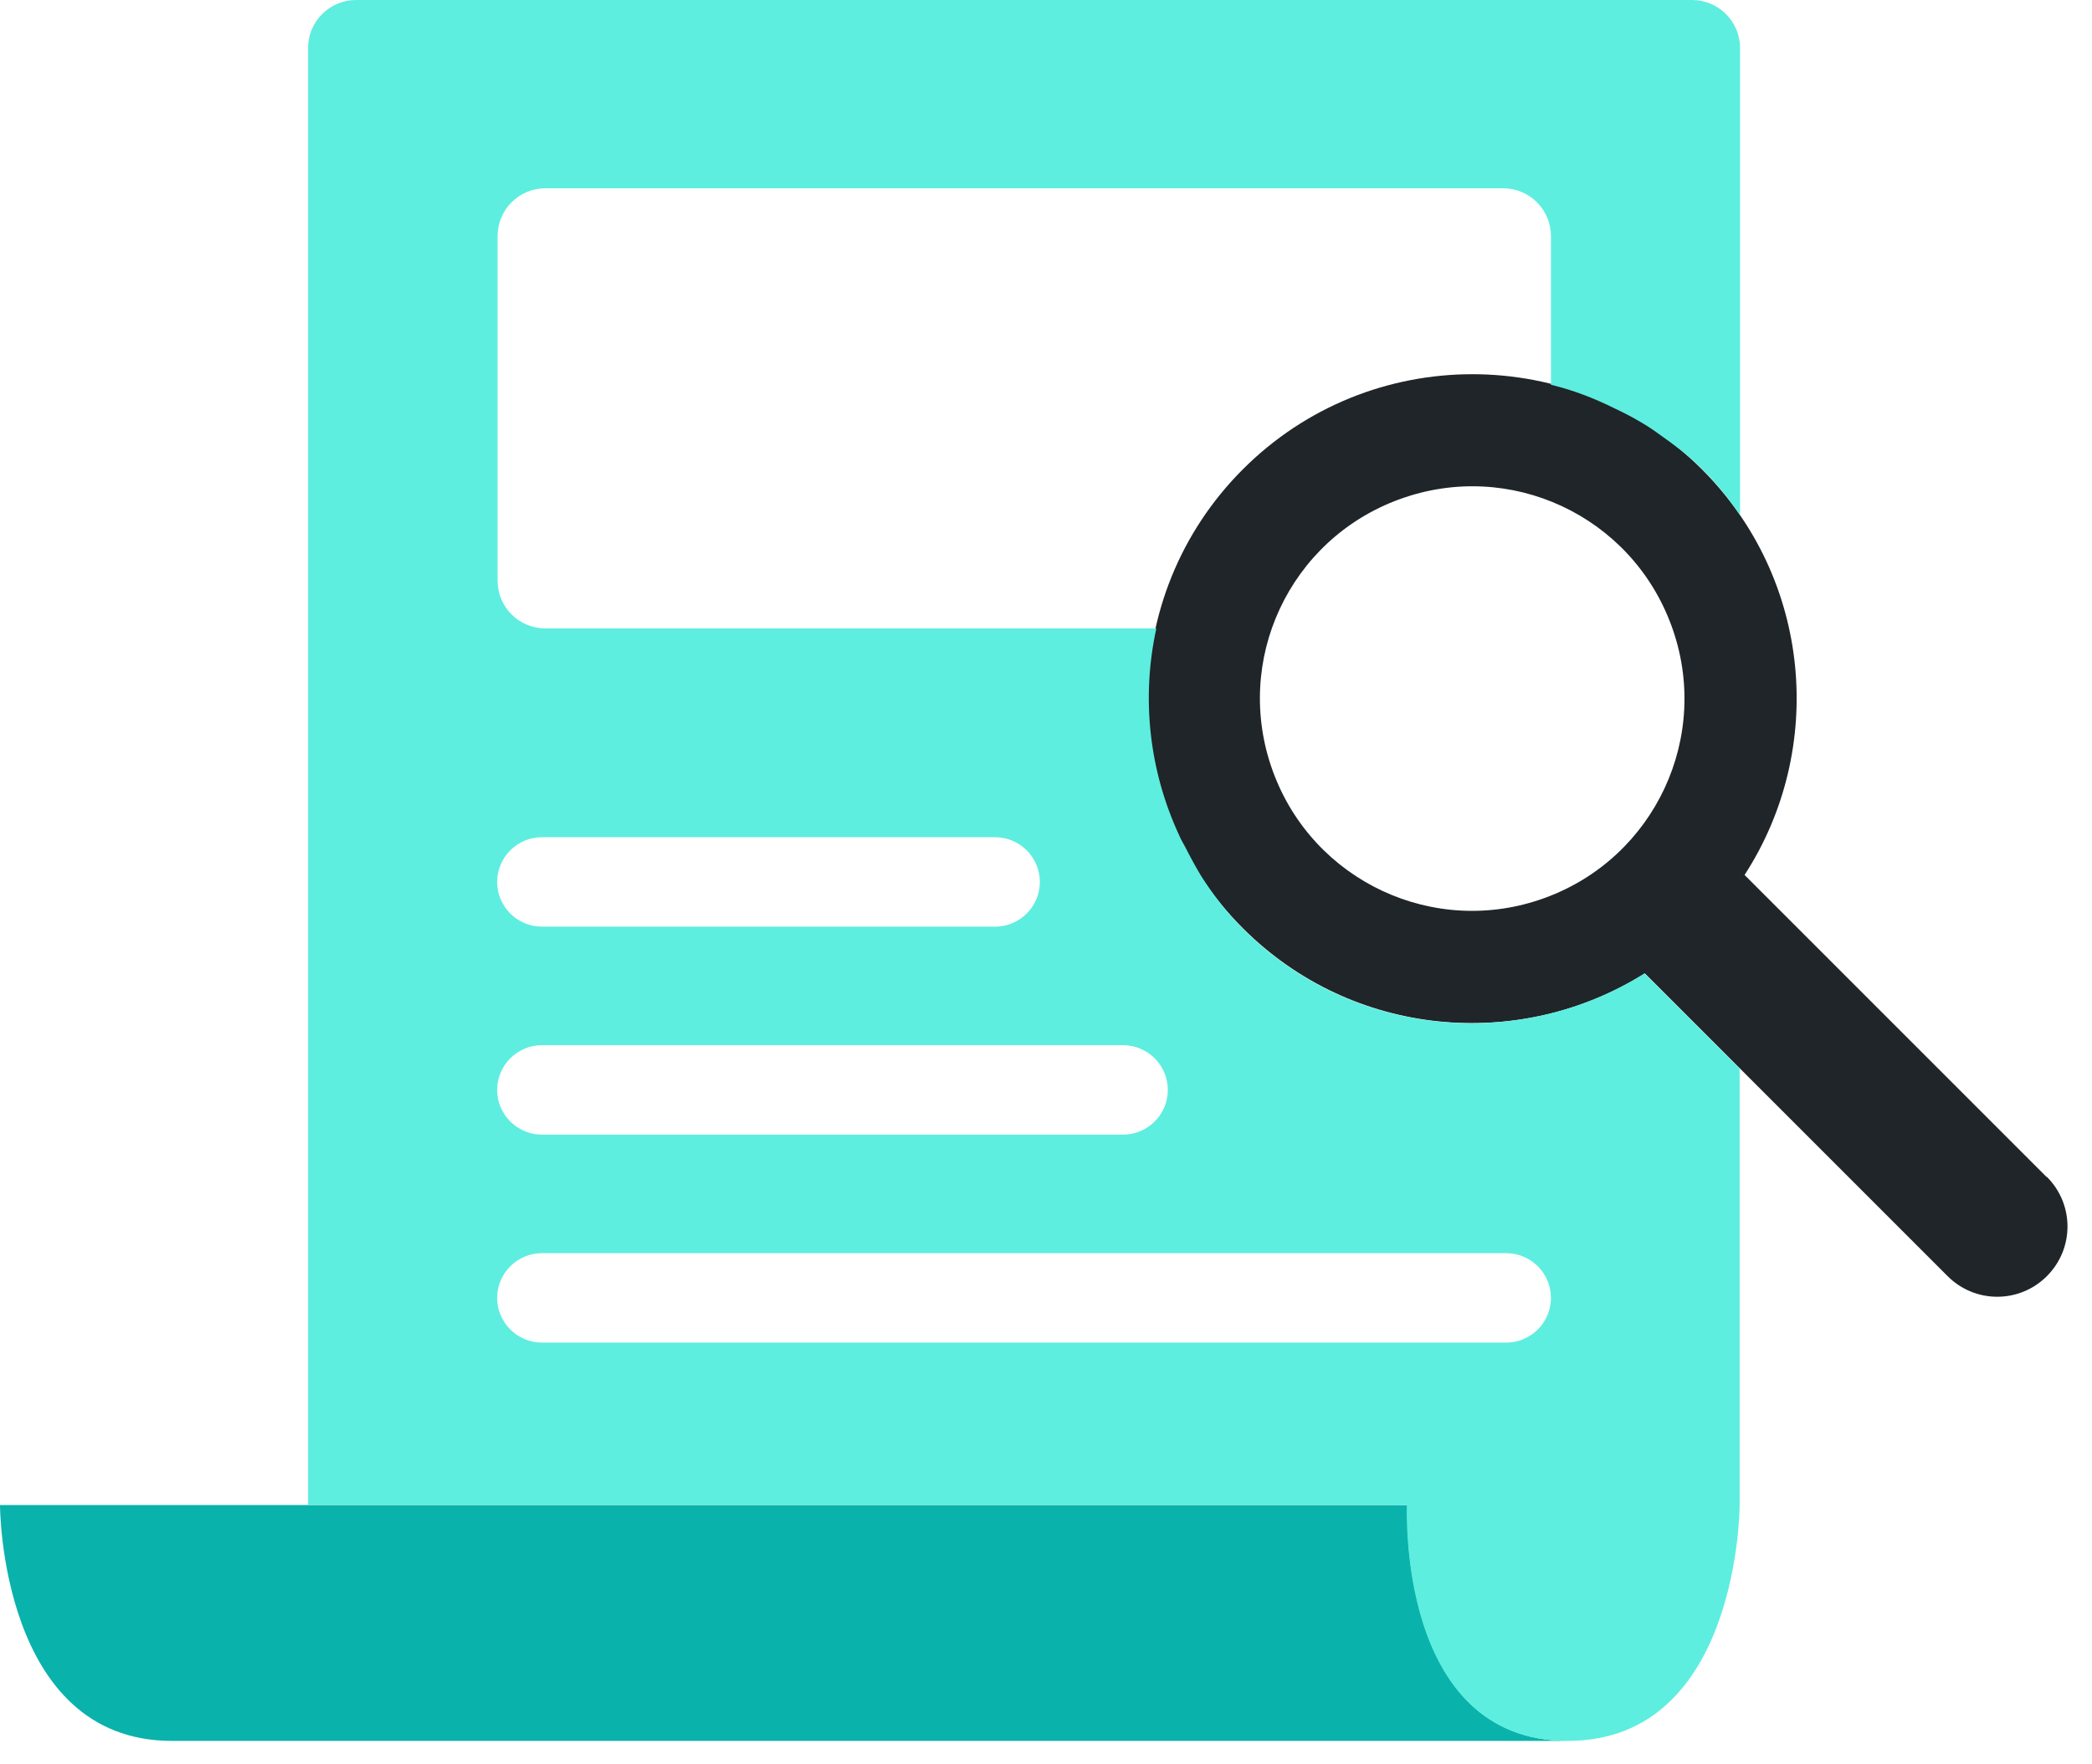
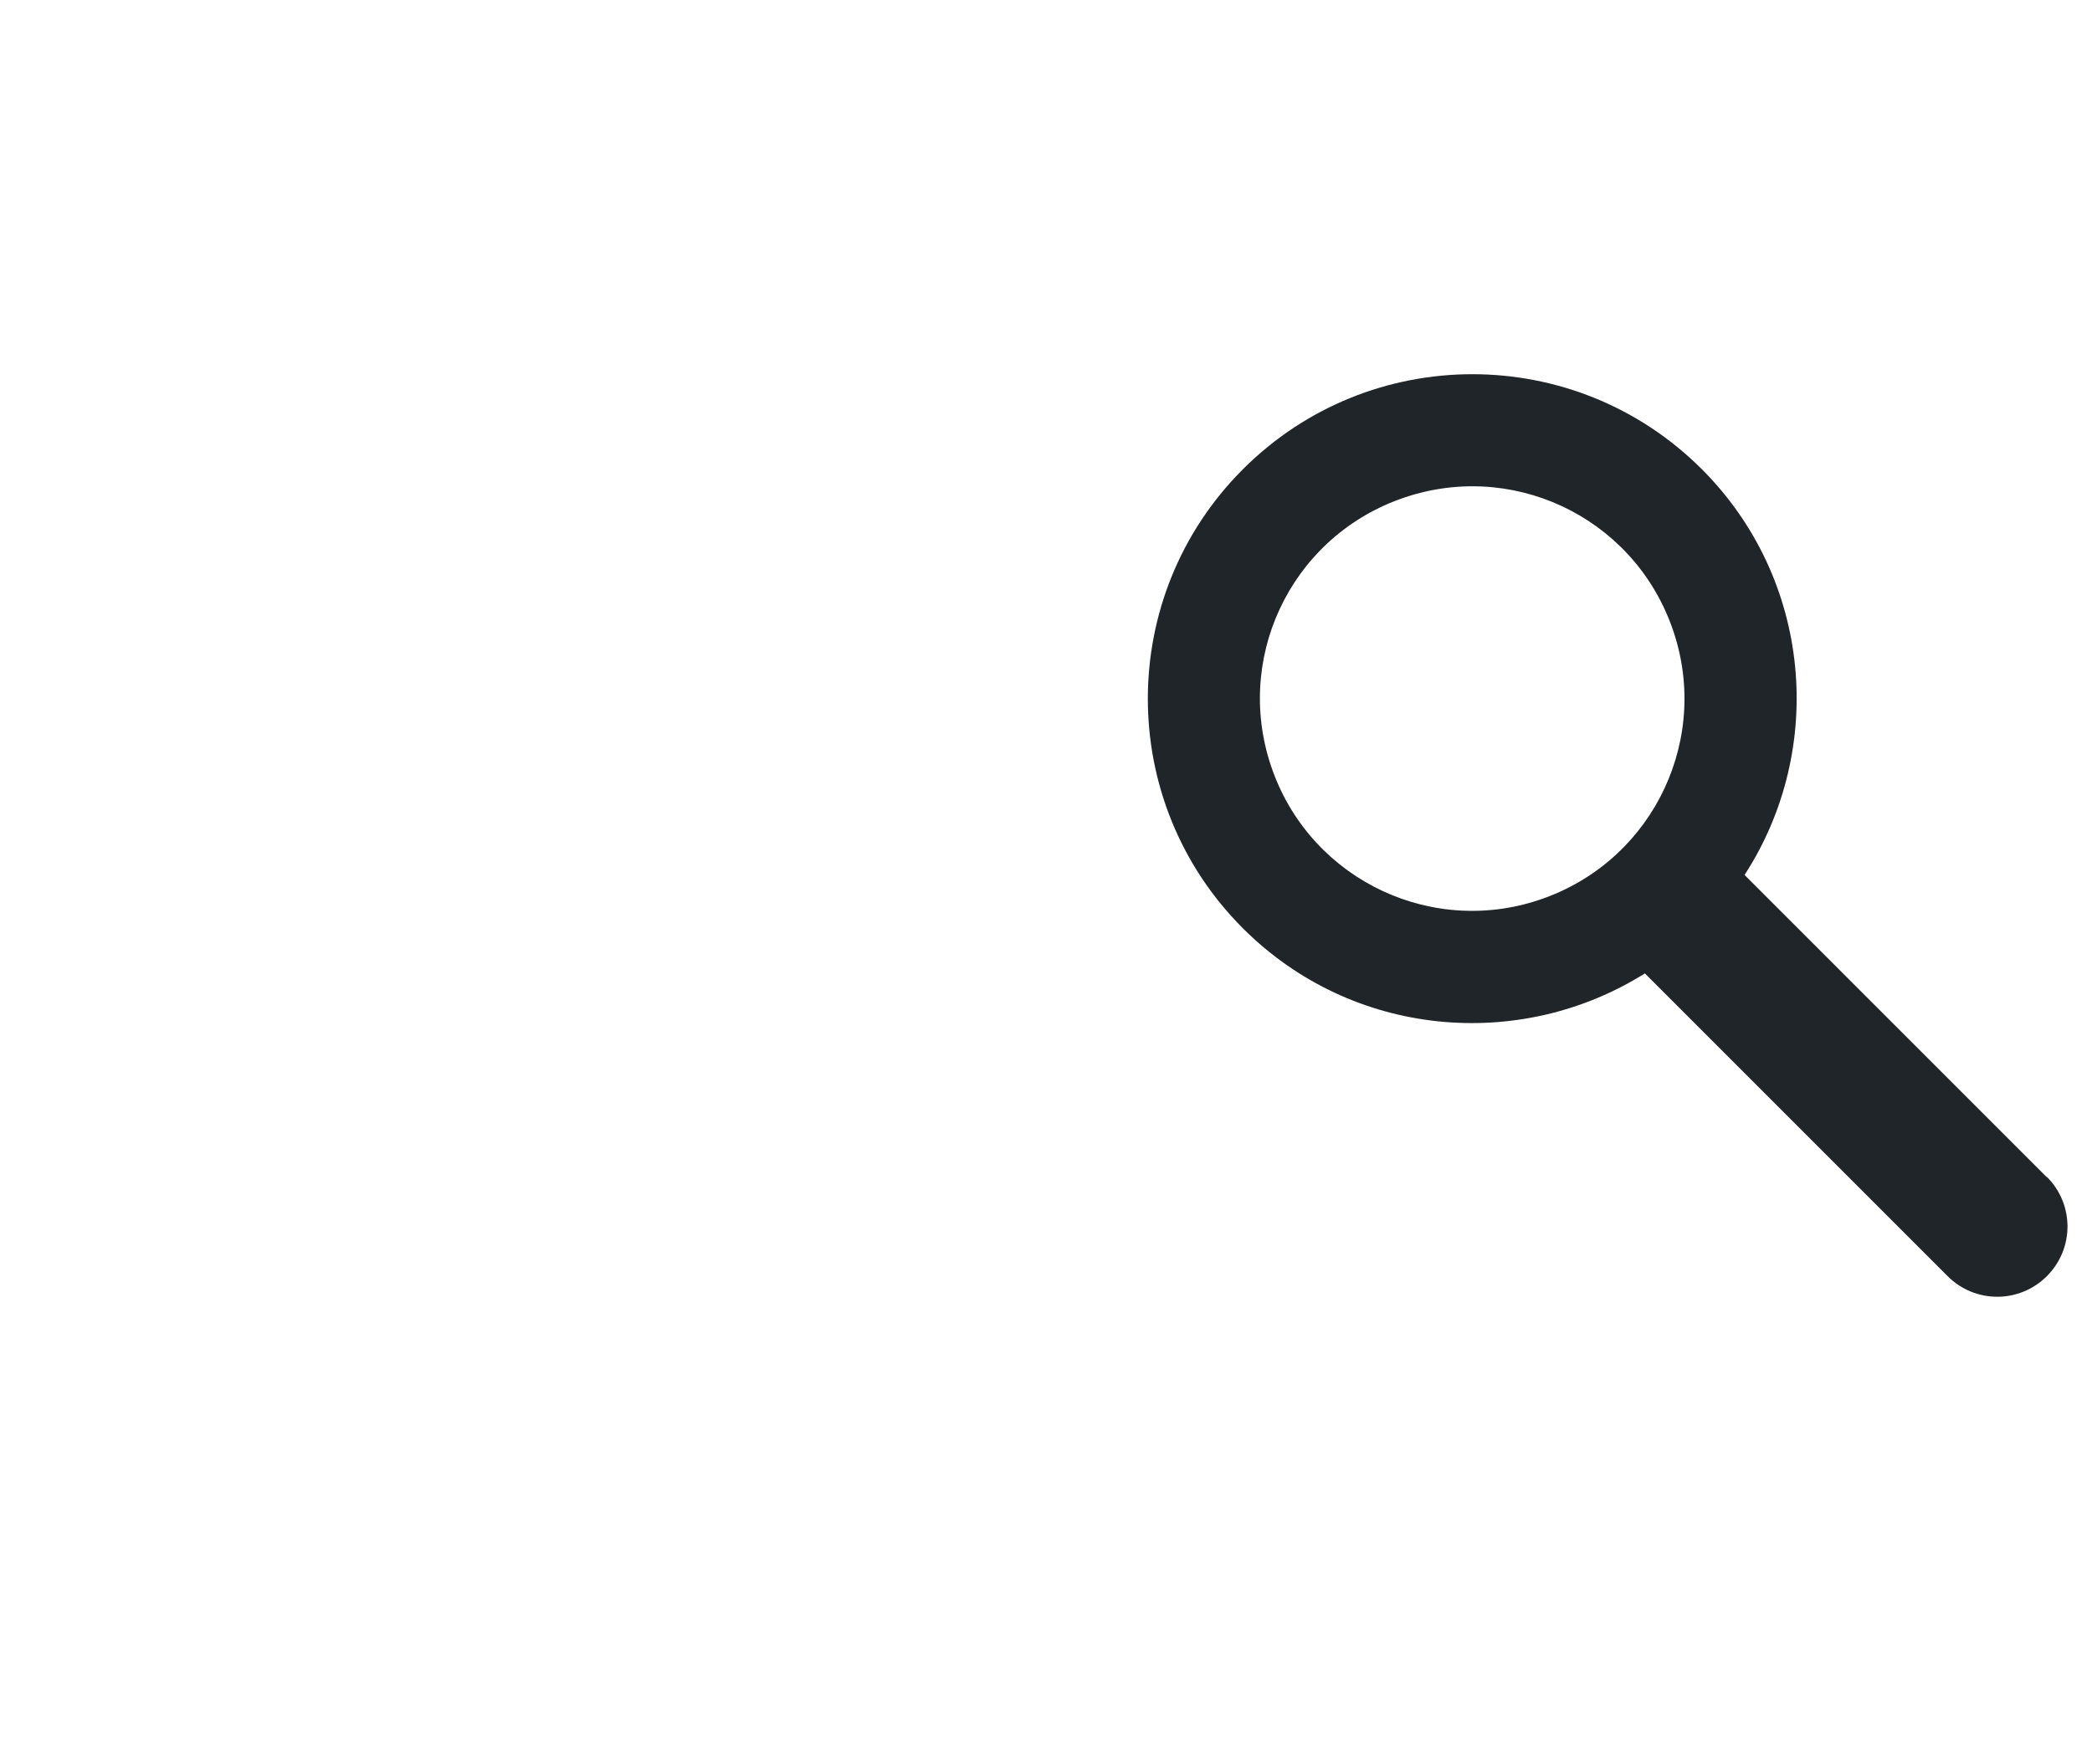
<svg xmlns="http://www.w3.org/2000/svg" width="51" height="43" viewBox="0 0 51 43" fill="none">
-   <path d="M34.31 36.69H0C0 36.69 2.38419e-06 42.44 4.19 42.44H38.23C34.04 42.44 34.31 36.69 34.31 36.69Z" fill="#0AB2AC" />
  <path d="M49.89 28.69L42.53 21.33C44.52 18.26 44.17 14.12 41.49 11.44C38.4 8.35 33.39 8.35 30.3 11.44C27.21 14.53 27.21 19.54 30.3 22.63C32.96 25.29 37.04 25.65 40.1 23.73L47.48 31.11C48.15 31.78 49.23 31.78 49.9 31.11C50.57 30.44 50.57 29.36 49.9 28.69H49.89ZM37.66 21.89C34.98 22.87 32.01 21.49 31.03 18.8C30.05 16.11 31.43 13.15 34.12 12.17C36.81 11.19 39.77 12.57 40.75 15.26C41.73 17.94 40.35 20.91 37.66 21.89Z" fill="#1F2528" />
-   <path d="M40.09 23.73C37.03 25.65 32.95 25.3 30.29 22.63C29.95 22.29 29.65 21.91 29.39 21.52C29.2 21.24 29.05 20.95 28.9 20.66C28.85 20.56 28.79 20.47 28.75 20.37C28.01 18.78 27.82 17.01 28.19 15.32H13.3C12.65 15.32 12.13 14.8 12.13 14.15V5.76C12.13 5.11 12.65 4.59 13.3 4.59H36.64C37.29 4.59 37.81 5.11 37.81 5.76V9.38C38.35 9.51 38.87 9.71 39.37 9.96C39.58 10.06 39.78 10.16 39.98 10.28C40.14 10.37 40.29 10.47 40.44 10.58C40.81 10.84 41.17 11.11 41.5 11.44C41.85 11.79 42.15 12.16 42.42 12.56V1.17C42.42 0.53 41.9 0 41.25 0H8.68C8.04 0 7.51 0.52 7.51 1.17V36.69H34.3C34.3 36.69 34.03 42.44 38.22 42.44C42.41 42.44 42.41 36.69 42.41 36.69V26.05L40.09 23.73ZM13.21 20.41H24.26C24.86 20.41 25.35 20.9 25.35 21.5C25.35 22.1 24.86 22.59 24.26 22.59H13.21C12.61 22.59 12.12 22.1 12.12 21.5C12.12 20.9 12.61 20.41 13.21 20.41ZM13.21 25.48H27.38C27.98 25.48 28.47 25.97 28.47 26.57C28.47 27.17 27.98 27.66 27.38 27.66H13.21C12.61 27.66 12.12 27.17 12.12 26.57C12.12 25.97 12.61 25.48 13.21 25.48ZM36.72 32.73H13.21C12.61 32.73 12.12 32.24 12.12 31.64C12.12 31.04 12.61 30.55 13.21 30.55H36.72C37.32 30.55 37.81 31.04 37.81 31.64C37.81 32.24 37.32 32.73 36.72 32.73Z" fill="#5DEEDF" />
</svg>